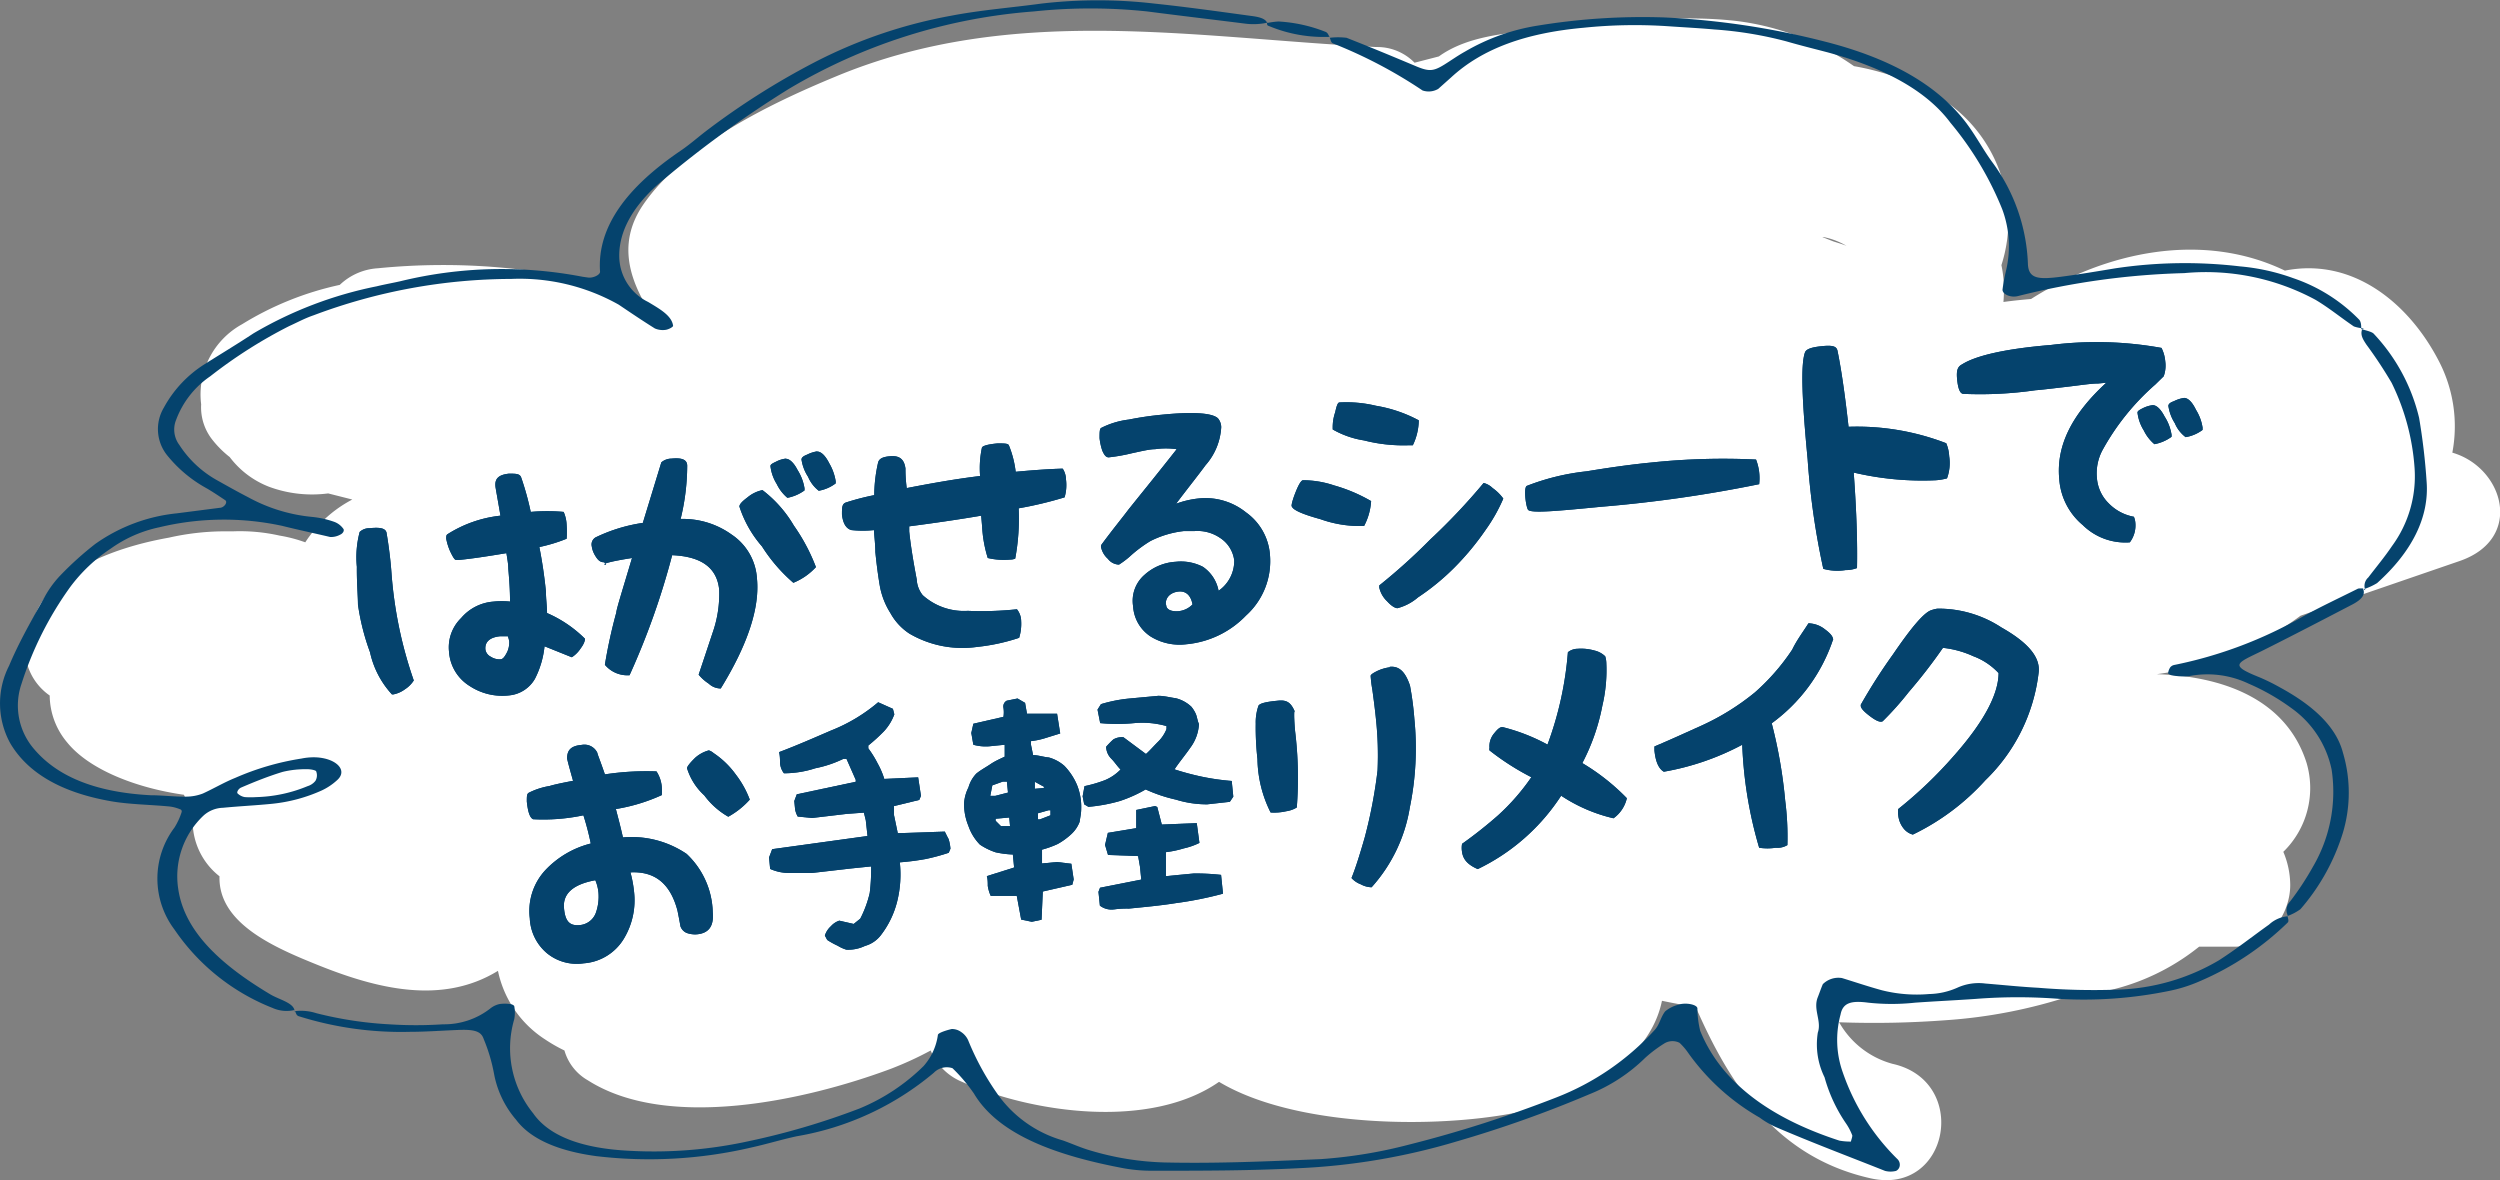
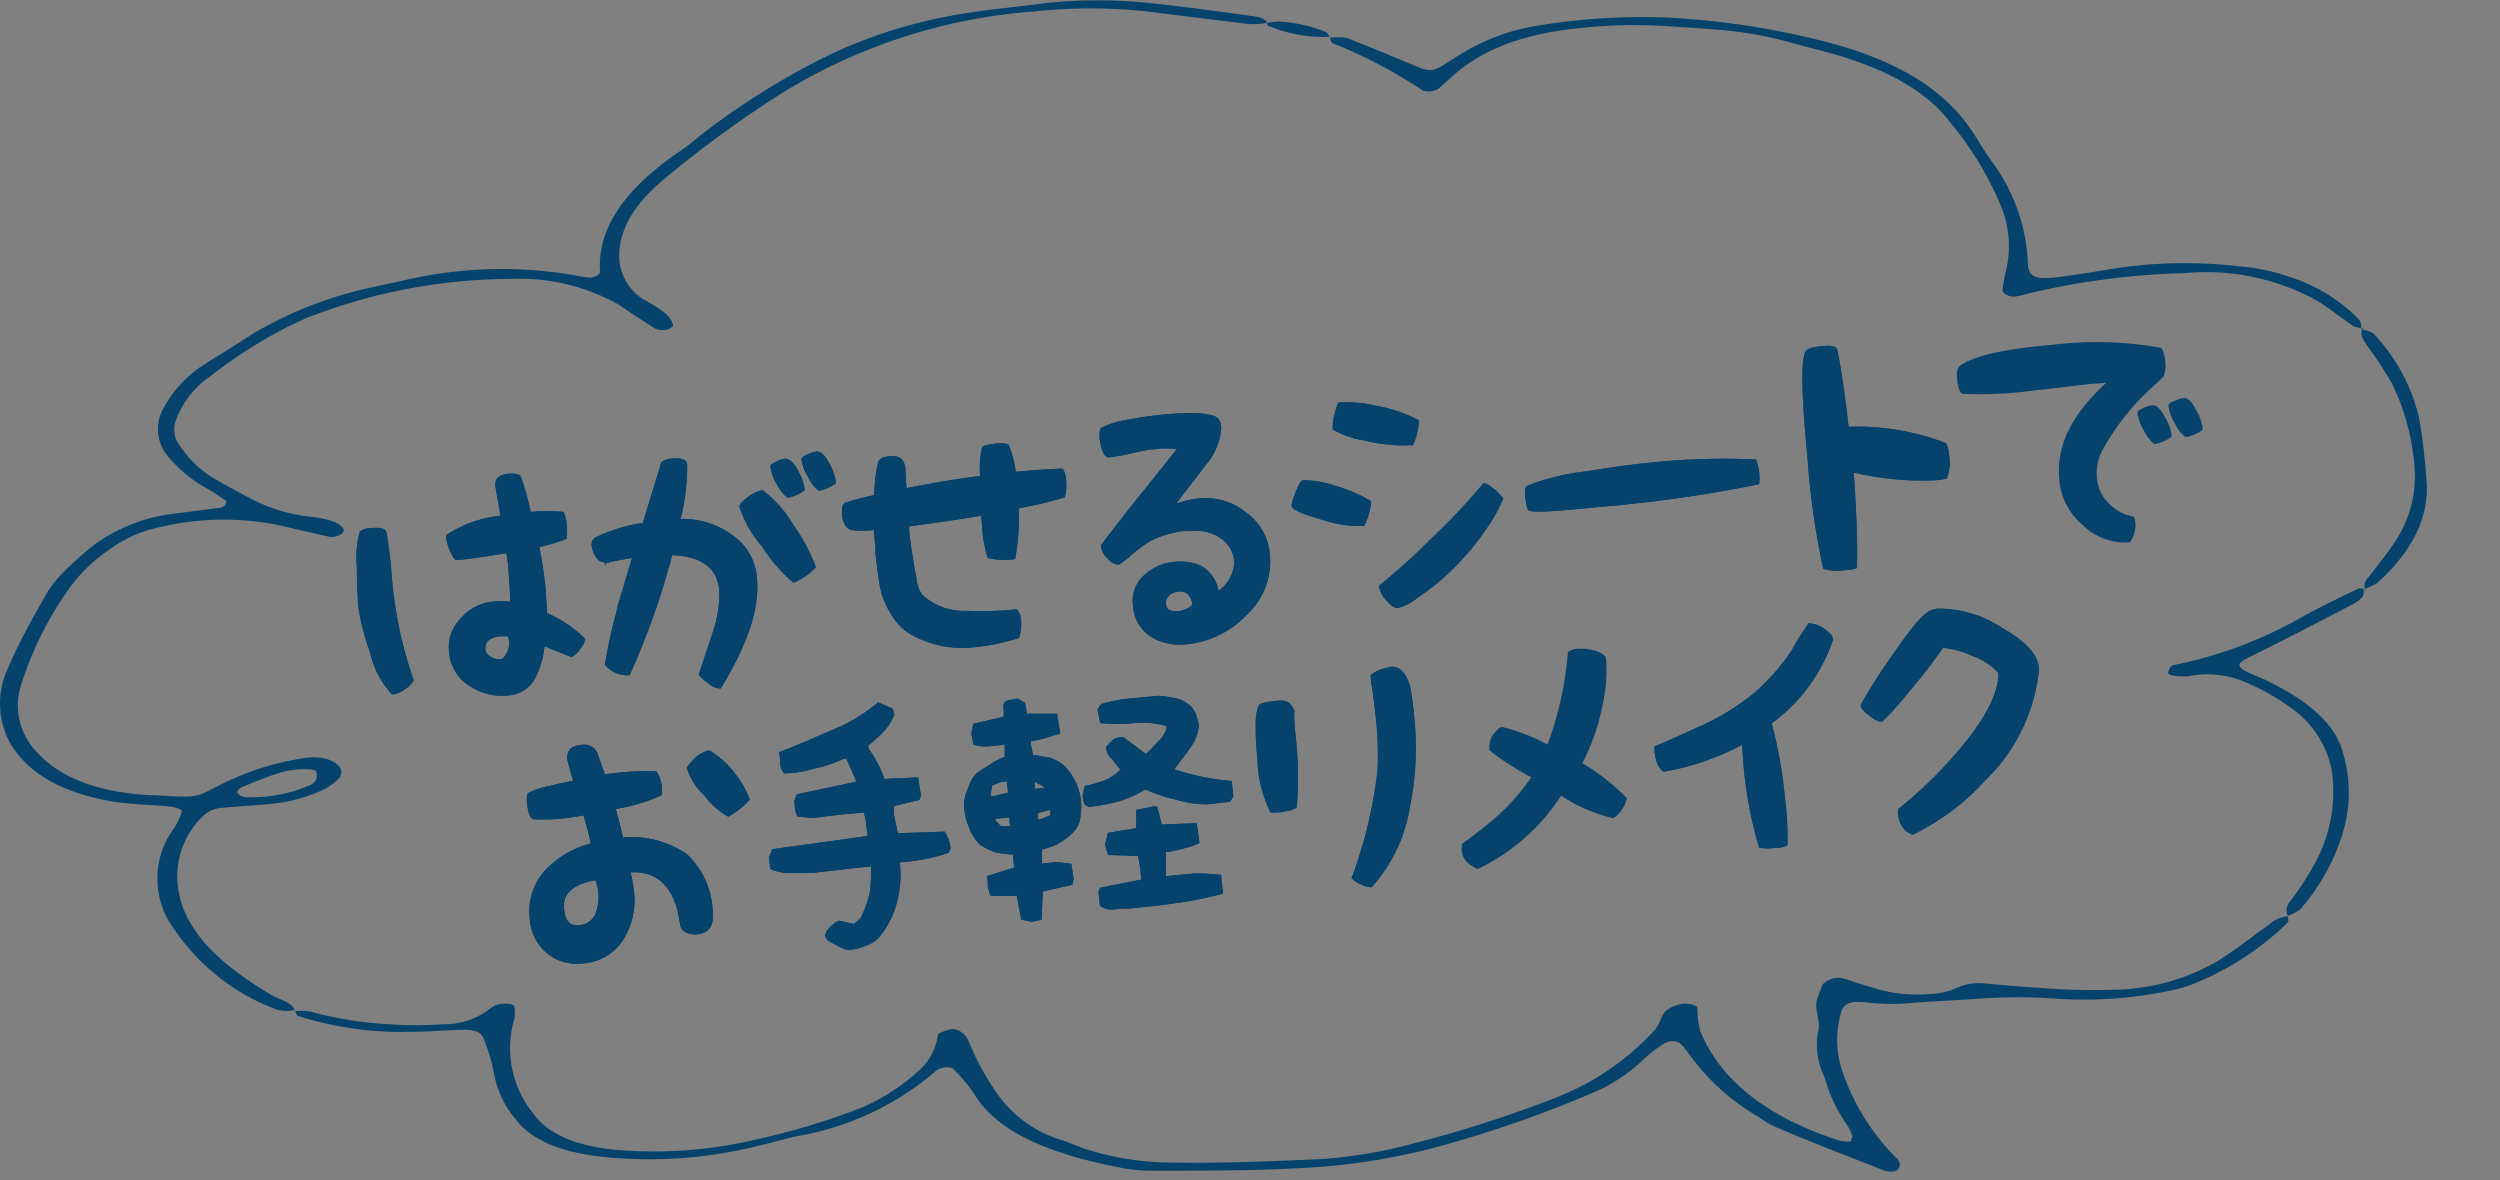
<svg xmlns="http://www.w3.org/2000/svg" viewBox="0 0 159.45 75.27">
  <rect x="0" y="0" width="159.45" height="75.27" fill="#808080" stroke="none" />
  <defs>
    <style>.cls-1{fill:#fff;}.cls-2{fill:#05436d;}</style>
  </defs>
  <title>アセット 27-1001</title>
  <g id="レイヤー_2" data-name="レイヤー 2">
    <g id="レイヤー_1-2" data-name="レイヤー 1">
-       <path class="cls-1" d="M156.41,28.87a9,9,0,0,0-.87-5.86c-1.89-3.65-5.45-6.61-9.81-5.75-5.24-2.52-11.39-1.23-16.19,1.81-.59.05-1.18.11-1.76.19a9.51,9.51,0,0,0,0-1.49,7.73,7.73,0,0,0-.13-.86,9.24,9.24,0,0,0-3.94-10.69,16.25,16.25,0,0,0-5.46-2,16.6,16.6,0,0,0-7.48-2.88c-4.25-.49-8.81.24-13,.61-2.43.21-4.47.55-6,1.65L90.22,4a3.33,3.33,0,0,0-2.45-1C76,2.41,64.52.2,53.28,4.89,49,6.66,43.57,9.31,41,13.09c-1.47,2.18-1,4.31.14,6.3a4.39,4.39,0,0,0-1.79-1A42.11,42.11,0,0,0,24.1,17.11a3.86,3.86,0,0,0-2.43,1.06,19.84,19.84,0,0,0-6.23,2.51,5.11,5.11,0,0,0-2.61,5.11,3.33,3.33,0,0,0,.74,2.29,6.42,6.42,0,0,0,1.08,1.07,5.73,5.73,0,0,0,2.52,1.9,7.91,7.91,0,0,0,3.76.42l1.54.39a8,8,0,0,0-3,2.73,9.05,9.05,0,0,0-1.64-.43,11.5,11.5,0,0,0-3-.27l-.74,0a16.21,16.21,0,0,0-3.31.4c-3.89.69-7.61,2.34-8.55,5a3.66,3.66,0,0,0,.94,5.07,4.7,4.7,0,0,0,1.12,3c1.43,1.76,4.47,2.91,7.44,3.33a4.44,4.44,0,0,0,.61,1A4.46,4.46,0,0,0,14,55.89c-.09,3,3.49,4.54,6.3,5.67,3.71,1.49,7.88,2.56,11.46.36a6.86,6.86,0,0,0,3,4.37A10,10,0,0,0,36,67a3.2,3.2,0,0,0,1.49,1.9c5.08,3.24,13.88,1.29,19.27-.71A21.54,21.54,0,0,0,59.36,67a3.67,3.67,0,0,0,2,2c4.5,2,12,3.06,16.39,0C83.28,72.32,94.35,72,99,70.36c3.39-1.17,6.38-3.46,7-6.53.71.15,1.44.28,2.16.41,2.19,5,5.17,9.59,11.18,10.92,5,1.09,6.3-6.22,1.36-7.31a5.59,5.59,0,0,1-3.4-2.65,61.36,61.36,0,0,0,6.79-.13,32.52,32.52,0,0,0,8-1.56,14.29,14.29,0,0,0,8.17-3.13h2.25c2.25,0,3.6-2.21,3.56-4a5.46,5.46,0,0,0-.44-2.05,5.68,5.68,0,0,0,1.49-5.65c-1.29-4.13-5.43-5.56-9.56-5.68a19.69,19.69,0,0,0,9.17-3.73l10.18-3.5C161,34.33,159.68,29.82,156.41,28.87Zm-39.5-13.48-.68-.27.08,0a4.7,4.7,0,0,1,1.46.56C117.47,15.56,117.18,15.48,116.91,15.39Z" />
      <path class="cls-2" d="M80.86,1.44a4.2,4.2,0,0,1-1.5.06C77.3,1.24,75.24,1,73.17.73a34.4,34.4,0,0,0-7.24,0A35.76,35.76,0,0,0,50.28,5.69a69.32,69.32,0,0,0-8,5.8c-1.85,1.54-2.86,3.25-2.78,5a3.27,3.27,0,0,0,1.84,2.77c.73.44,1.51.87,1.59,1.52,0,.08-.3.24-.49.26a1.27,1.27,0,0,1-.67-.09c-.8-.5-1.54-1-2.31-1.52a12.87,12.87,0,0,0-6.86-1.64A36,36,0,0,0,20,20.11c-.56.19-1.05.46-1.56.69A30.52,30.52,0,0,0,13.41,24a5.81,5.81,0,0,0-2.17,2.76,1.64,1.64,0,0,0,.2,1.62,6.82,6.82,0,0,0,2.35,2.22c.68.38,1.35.76,2.05,1.12a10.55,10.55,0,0,0,4.08,1.25,6,6,0,0,1,1.36.3,1.22,1.22,0,0,1,.62.46c.07.09,0,.28-.2.37a1.23,1.23,0,0,1-.64.15C20,34,19,33.79,18,33.54a17.61,17.61,0,0,0-7.84.09A8.23,8.23,0,0,0,7.05,35a10.33,10.33,0,0,0-2.58,2.45,21.93,21.93,0,0,0-3.1,6.17,4.25,4.25,0,0,0,.86,4.22c1.45,1.67,3.82,2.69,7.37,2.88.75,0,1.5.1,2.27.09a3,3,0,0,0,1.07-.2c.72-.33,1.35-.71,2.07-1a17,17,0,0,1,4.22-1.23A3.94,3.94,0,0,1,20,48.3c1.35,0,2.24.79,1.51,1.45a3.86,3.86,0,0,1-1,.67,10.17,10.17,0,0,1-3.2.85c-1,.1-2.06.15-3.08.25A1.93,1.93,0,0,0,13,52a5.32,5.32,0,0,0-1.63,4.71c.4,2.71,2.72,4.83,5.87,6.71.55.33,1.43.52,1.54,1l0,0a2.19,2.19,0,0,1-1.39-.13,13.59,13.59,0,0,1-6.26-5,5.4,5.4,0,0,1,0-6.51,4.4,4.4,0,0,0,.46-1c0-.06,0-.14-.12-.17a2.5,2.5,0,0,0-.64-.17c-1.23-.12-2.54-.13-3.71-.33C3.76,50.53,1.7,49.2.64,47.38a5.28,5.28,0,0,1-.06-4.92C1.19,41,2,39.58,2.81,38.14a6.56,6.56,0,0,1,1-1.4,20.66,20.66,0,0,1,2.27-2.05,10.9,10.9,0,0,1,5.2-1.95L14,32.39c.3,0,.55-.37.36-.49-.39-.26-.76-.51-1.17-.75A8.45,8.45,0,0,1,10.63,29,2.67,2.67,0,0,1,10.45,26,7.51,7.51,0,0,1,13,23.26c1.06-.67,2.14-1.32,3.17-2a25.25,25.25,0,0,1,7.86-3c.49-.12,1-.21,1.49-.32a27.25,27.25,0,0,1,11.63-.29l.35.05c.32.05.79-.17.77-.38-.19-2.84,1.7-5.37,5.13-7.7.59-.4,1.08-.84,1.63-1.26A47.94,47.94,0,0,1,51.9,4a31,31,0,0,1,8.78-3C62.55.64,64.5.49,66.41.23a31.25,31.25,0,0,1,7.23,0c2.09.22,4.14.51,6.19.79.47.06.94.17,1,.49ZM19.62,50.14a1,1,0,0,0,.5-.34.69.69,0,0,0,.05-.59c0-.09-.4-.16-.62-.15a6.16,6.16,0,0,0-1.52.17c-.92.28-1.79.63-2.65,1-.16.07-.28.26-.24.36a.86.86,0,0,0,.48.25,5.68,5.68,0,0,0,.72,0A9.12,9.12,0,0,0,19.62,50.14Z" />
      <path class="cls-2" d="M18.8,64.46c.08.12.08.29.24.35a21.77,21.77,0,0,0,7.11,1c1,0,2.06-.08,3.09-.12s1.45.09,1.61.58a10.81,10.81,0,0,1,.66,2.22,6.23,6.23,0,0,0,1.4,2.92c.92,1.24,2.69,2,5.13,2.33a28.64,28.64,0,0,0,9.87-.55c1-.22,1.93-.51,2.91-.72a18.35,18.35,0,0,0,8.74-4.05,1.15,1.15,0,0,1,1.19-.29,10.62,10.62,0,0,1,1.37,1.62c1.53,2.57,5.1,3.93,9.59,4.77a10.23,10.23,0,0,0,1.86.15c3.07,0,6.13,0,9.23-.16A41.62,41.62,0,0,0,92.91,72.8a75.42,75.42,0,0,0,8.44-3,10.81,10.81,0,0,0,3.6-2.35,8.7,8.7,0,0,1,1.17-.88,1,1,0,0,1,1-.06,4,4,0,0,1,.48.54,14.28,14.28,0,0,0,4.63,4.23,5.54,5.54,0,0,0,1,.59c2.32,1,4.66,1.88,7,2.81a1.41,1.41,0,0,0,.7,0,.43.43,0,0,0,.24-.38.5.5,0,0,0-.17-.39,14.26,14.26,0,0,1-3.46-5.49,6.18,6.18,0,0,1-.15-3.71c.14-.73.64-.91,1.76-.76a13.9,13.9,0,0,0,3,0c1.28-.09,2.57-.15,3.86-.24a34.26,34.26,0,0,1,5.36,0,27,27,0,0,0,6.88-.49,9.54,9.54,0,0,0,2.08-.65,18.36,18.36,0,0,0,5.58-3.73c.1-.11,0-.27,0-.4h0a2,2,0,0,0-1.19.53c-1.07.76-2.06,1.55-3.2,2.28A13.47,13.47,0,0,1,135,63.12,42.77,42.77,0,0,1,130,63c-1.14-.06-2.25-.18-3.37-.27a3.29,3.29,0,0,0-1.8.27,4.66,4.66,0,0,1-1.8.4,9.1,9.1,0,0,1-3-.24c-.88-.24-1.7-.52-2.55-.78a1.41,1.41,0,0,0-1.22.39c-.12.28-.21.55-.32.83-.32.78.26,1.52,0,2.26a4.75,4.75,0,0,0,.43,2.85,9.83,9.83,0,0,0,1.36,2.93,3.64,3.64,0,0,1,.41.78c0,.12-.06.26-.09.39a4.07,4.07,0,0,1-.73-.06c-4.84-1.57-7.66-4-8.88-7a6.29,6.29,0,0,1-.18-1.43c0-.25-.75-.4-1.21-.24a2.1,2.1,0,0,0-.85.43c-.3.39-.34.84-.69,1.21A16.63,16.63,0,0,1,99.25,70a78.41,78.41,0,0,1-9.37,3,30.4,30.4,0,0,1-5.66.93c-3.34.14-6.69.29-10,.21a18.07,18.07,0,0,1-4.6-.74c-.64-.18-1.21-.44-1.82-.66a7.7,7.7,0,0,1-4.15-2.92,17.13,17.13,0,0,1-1.9-3.47,1.24,1.24,0,0,0-.45-.53,1,1,0,0,0-.6-.19c-.34.08-.85.24-.88.37A3.76,3.76,0,0,1,58.9,68a12.71,12.71,0,0,1-4.08,2.7,46.69,46.69,0,0,1-7,2.07,28.33,28.33,0,0,1-7.62.63c-3-.14-5.16-.9-6.2-2.4a6.58,6.58,0,0,1-1.2-6,2.26,2.26,0,0,0,0-.82c0-.05-.14-.13-.25-.14a2.34,2.34,0,0,0-.7,0,1.42,1.42,0,0,0-.59.29,4.78,4.78,0,0,1-3,1,26.51,26.51,0,0,1-3.45,0,24,24,0,0,1-4.64-.71,3.22,3.22,0,0,0-1.43-.12Z" />
      <path class="cls-2" d="M150.6,21c0-.21,0-.44-.12-.6a10.64,10.64,0,0,0-4.22-2.66,13.28,13.28,0,0,0-3.39-.75,30,30,0,0,0-8,.13c-1.13.19-2.27.38-3.41.53-1.41.18-2.09.16-2.12-.83a11.62,11.62,0,0,0-2.32-6.54c-.66-.92-1.14-1.89-1.9-2.8-1.82-2.19-4.67-3.79-8.7-4.82a50.56,50.56,0,0,0-10.32-1.55,41.28,41.28,0,0,0-8,.52,13.26,13.26,0,0,0-4.66,1.66c-.47.26-.87.55-1.32.83-.73.45-1,.45-1.89.07-1.43-.6-2.87-1.2-4.35-1.78a4.57,4.57,0,0,0-1.07,0l0,0c.07.13.06.29.21.36a30,30,0,0,1,5.71,3,1.21,1.21,0,0,0,1-.1l.83-.74C94.57,3.08,97.35,2.1,101,1.77a31.87,31.87,0,0,1,5.34-.1c1,.07,2,.12,3,.21a24.28,24.28,0,0,1,4.6.76c.86.25,1.75.47,2.63.7,3.66,1,6.32,2.46,7.83,4.49a20.61,20.61,0,0,1,3.3,5.51,6.75,6.75,0,0,1,.25,3.9,10.79,10.79,0,0,0-.23,1.24c0,.29.53.53,1,.4a48.36,48.36,0,0,1,10.59-1.46,14.72,14.72,0,0,1,8.37,1.7c.89.53,1.62,1.14,2.45,1.7a2.15,2.15,0,0,0,.65.12Z" />
      <path class="cls-2" d="M145.91,58.42a3.38,3.38,0,0,0,.81-.43,13.44,13.44,0,0,0,2.57-4.45,8.91,8.91,0,0,0,.14-5.54c-.43-1.65-1.89-3-4-4.15a12.86,12.86,0,0,0-1.34-.66c-1.92-.77-1.45-.88.13-1.65,2-1,3.92-2,5.84-3,.48-.26.85-.57.65-1l.07,0a1.38,1.38,0,0,0-.38,0c-1.18.59-2.4,1.16-3.52,1.78a27.34,27.34,0,0,1-8.2,3.09.44.44,0,0,0-.26.15.88.88,0,0,0-.14.39s.13.11.23.12a4,4,0,0,0,1.08.06,6.1,6.1,0,0,1,3.82.47,13.94,13.94,0,0,1,2.73,1.56,6.39,6.39,0,0,1,2.57,3.92,9.46,9.46,0,0,1-1.19,6.2,18.41,18.41,0,0,1-1.46,2.22.77.77,0,0,0-.18.81Z" />
      <path class="cls-2" d="M150.75,37.58a3.86,3.86,0,0,0,.86-.39c2.23-2,3.33-4.21,3.16-6.46a39.82,39.82,0,0,0-.48-4.08,11.79,11.79,0,0,0-2.88-5.35c-.12-.15-.53-.22-.81-.32l.07,0c-.16.37.05.68.26,1a27.72,27.72,0,0,1,1.61,2.44A14.59,14.59,0,0,1,154,29.83a7.52,7.52,0,0,1-1.44,5c-.45.67-1,1.33-1.51,2a.72.72,0,0,0-.19.81Z" />
      <path class="cls-2" d="M84.81,2.36c-.09-.11-.11-.27-.27-.33a9.59,9.59,0,0,0-3-.66,5.09,5.09,0,0,0-.73.1l0,0c0,.06,0,.16.1.18a9.07,9.07,0,0,0,3.9.7Z" />
      <path class="cls-2" d="M22.83,38.55c0-.54-.08-1.36-.07-2.4a6.24,6.24,0,0,1,.18-2.22.88.88,0,0,1,.63-.24c.67-.07,1,0,1.08.27.17,1,.27,1.89.32,2.6a26.76,26.76,0,0,0,1.42,6.84,1.86,1.86,0,0,1-.56.56,1.83,1.83,0,0,1-.75.33H25a5.79,5.79,0,0,1-1.4-2.69A14.78,14.78,0,0,1,22.83,38.55Zm14.48,2.19c0,.12-.06.33-.28.62a1.88,1.88,0,0,1-.56.56l-1.74-.7a5.84,5.84,0,0,1-.61,2.07,2.12,2.12,0,0,1-1.63,1.06,3.78,3.78,0,0,1-2.54-.6,2.78,2.78,0,0,1-1.31-2.17,2.61,2.61,0,0,1,.77-2.16,3,3,0,0,1,2.07-1.05,4.81,4.81,0,0,1,1.05,0c0-.74-.05-1.39-.11-2.09,0-.31-.06-.61-.12-1-1.26.21-2.26.36-3,.43l-.22,0c-.09,0-.22-.23-.38-.57a3.64,3.64,0,0,1-.24-.78c0-.14,0-.22.07-.28a7.87,7.87,0,0,1,3.39-1.19c-.2-1.18-.32-1.8-.32-1.87-.05-.5.21-.74.86-.81.45,0,.69,0,.78.24a18.26,18.26,0,0,1,.61,2.2,11.45,11.45,0,0,1,2.1,0,2.27,2.27,0,0,1,.19.83,6.57,6.57,0,0,1,0,.88,10.18,10.18,0,0,1-1.74.53c.18.91.32,1.85.42,2.84,0,.48.07.93.07,1.37A7.87,7.87,0,0,1,37.31,40.74Zm-5.39,1.31c.16,0,.29-.19.44-.49a1.49,1.49,0,0,0,.12-.64,1.57,1.57,0,0,0-.09-.34h-.48c-.65.06-1,.35-.95.85a.62.62,0,0,0,.35.46A1,1,0,0,0,31.92,42.05Z" />
      <path class="cls-2" d="M43.41,33.1a5.31,5.31,0,0,1,3.26,1,3.64,3.64,0,0,1,1.61,2.81c.18,1.86-.59,4.2-2.31,7l0,0a1.12,1.12,0,0,1-.77-.31,2.79,2.79,0,0,1-.64-.57c.3-.89.59-1.77.89-2.67a7.49,7.49,0,0,0,.42-2.75c-.14-1.38-1.11-2.12-3-2.2a47.74,47.74,0,0,1-2.72,7.66h-.09a1.87,1.87,0,0,1-1.48-.67,31.88,31.88,0,0,1,.73-3.34c0-.19.36-1.32,1-3.47-1.29.2-2.07.4-1.65.43-.1-.15-.12-.15-.14-.16-.22,0-.37-.11-.54-.39a1.58,1.58,0,0,1-.24-.64.52.52,0,0,1,.32-.59A10.34,10.34,0,0,1,41,33.35l1.18-3.86a1,1,0,0,1,.65-.24c.69-.07,1,.08,1,.46A14.38,14.38,0,0,1,43.41,33.1Zm5.22-1.84s0,0,0,0a7.78,7.78,0,0,1,2,2.26,12,12,0,0,1,1.41,2.65,4,4,0,0,1-1.44,1,10.43,10.43,0,0,1-2-2.32,7.26,7.26,0,0,1-1.44-2.54c0-.13.13-.3.52-.59A2.16,2.16,0,0,1,48.63,31.26Zm1.49-2c.21,0,.49.21.75.72a3.11,3.11,0,0,1,.44,1.15,1.24,1.24,0,0,1,0,.15,2.7,2.7,0,0,1-1.09.47,2.66,2.66,0,0,1-.68-.88,2.74,2.74,0,0,1-.4-1.14c0-.09.07-.15.35-.28A1.79,1.79,0,0,1,50.12,29.25Zm2-.46c.22,0,.49.2.77.75a3.3,3.3,0,0,1,.41,1.14c0,.09,0,.14,0,.14a2.5,2.5,0,0,1-1.08.47,2.21,2.21,0,0,1-.68-.89,2.73,2.73,0,0,1-.42-1.1c0-.11.09-.21.35-.31A2.12,2.12,0,0,1,52.11,28.79Z" />
      <path class="cls-2" d="M63,35.59a8.1,8.1,0,0,1-.36-2l-.06-.7c-1.59.27-3.07.48-4.59.68l0,.32c.07.7.22,1.72.48,3.07a1.73,1.73,0,0,0,.38,1,3.92,3.92,0,0,0,2.87,1,21.33,21.33,0,0,0,3.14-.1,1.22,1.22,0,0,1,.27.75A3,3,0,0,1,65,40.68a12.54,12.54,0,0,1-2.68.58A6.69,6.69,0,0,1,58,40.41a3.68,3.68,0,0,1-1.21-1.31,4.84,4.84,0,0,1-.68-1.76c-.12-.71-.21-1.43-.28-2.13,0-.46-.06-.91-.09-1.4a6.91,6.91,0,0,1-1.43,0c-.35-.09-.55-.44-.61-1,0-.43,0-.67.25-.76a15.87,15.87,0,0,1,1.81-.47,9.57,9.57,0,0,1,.25-2.1c.08-.24.31-.34.74-.38.61-.06.92.18,1,.78,0,.23,0,.61.08,1.25,1.6-.31,3.11-.58,4.68-.77a6.28,6.28,0,0,1,.12-1.82c.06-.1.34-.2,1-.26.43,0,.67,0,.72.13a6.49,6.49,0,0,1,.43,1.68c1.18-.11,2.19-.18,3-.2a1.31,1.31,0,0,1,.21.7,2.77,2.77,0,0,1-.09,1.13,24.27,24.27,0,0,1-2.93.7,13.93,13.93,0,0,1-.22,3.21.85.85,0,0,1-.32.06A4.46,4.46,0,0,1,63,35.59Z" />
      <path class="cls-2" d="M76.38,31.8a4.13,4.13,0,0,1,3.09.88A3.66,3.66,0,0,1,81,35.41a4.67,4.67,0,0,1-1.53,3.85,6.05,6.05,0,0,1-3.8,1.83,3.51,3.51,0,0,1-2.26-.48,2.47,2.47,0,0,1-1.14-1.94,2.19,2.19,0,0,1,.72-2,3.26,3.26,0,0,1,2-.84,3.06,3.06,0,0,1,1.73.32,2.37,2.37,0,0,1,1,1.53,2.32,2.32,0,0,0,1-1.93,2,2,0,0,0-.9-1.44,2.55,2.55,0,0,0-1.62-.44c-.45,0-.66,0-.68,0a6.23,6.23,0,0,0-2.15.64,8.4,8.4,0,0,0-1.33,1,5.36,5.36,0,0,1-.67.5.92.92,0,0,1-.71-.37,1.37,1.37,0,0,1-.44-.77.25.25,0,0,1,.06-.17c.74-1,1.32-1.7,1.7-2.21.8-1,1.82-2.25,3.07-3.84a4.82,4.82,0,0,0-1.38,0c-.35,0-.84.12-1.49.26a11.26,11.26,0,0,1-1.47.26c-.15,0-.27-.11-.41-.44a3.85,3.85,0,0,1-.17-.78c0-.36,0-.57.09-.65A5.28,5.28,0,0,1,72,26.76a20.33,20.33,0,0,1,2.11-.31c2-.2,3.21-.11,3.57.23a.9.9,0,0,1,.21.56,4,4,0,0,1-1,2.43c-.56.76-1.16,1.5-1.88,2.46A5.83,5.83,0,0,1,76.38,31.8Zm-2,6.78c0,.29.31.44.8.4a1.44,1.44,0,0,0,.88-.43c-.11-.59-.43-.87-.9-.82S74.31,38.08,74.36,38.58Z" />
      <path class="cls-2" d="M83.09,30.63a6.23,6.23,0,0,1,2,.33,10.2,10.2,0,0,1,2.36,1A3.92,3.92,0,0,1,87,33.55l-.18,0a7.46,7.46,0,0,1-2.61-.44c-1.17-.32-1.74-.59-1.81-.8-.06,0,0-.33.23-.91S83,30.66,83.09,30.63Zm7-2.23-.27,0A10.11,10.11,0,0,1,87,28.09a5.8,5.8,0,0,1-2-.7s0-.05,0-.1a2.91,2.91,0,0,1,.16-1c.09-.42.16-.59.25-.62a8.06,8.06,0,0,1,2.35.21,8.82,8.82,0,0,1,2.73.93A3.8,3.8,0,0,1,90.11,28.4Zm4.52,2.4a1.26,1.26,0,0,1,.59.33,2.89,2.89,0,0,1,.68.67,10.63,10.63,0,0,1-1.13,2,17.23,17.23,0,0,1-2,2.41,14.9,14.9,0,0,1-2.31,1.89,3.27,3.27,0,0,1-1.31.69c-.13,0-.36-.11-.66-.44a1.71,1.71,0,0,1-.5-.88c0-.09,0-.09,0-.13a37.6,37.6,0,0,0,3.26-2.94A39.17,39.17,0,0,0,94.63,30.8Z" />
      <path class="cls-2" d="M112,29.31a3.28,3.28,0,0,1,.2,1.57,85.54,85.54,0,0,1-10.06,1.44c-2.8.27-4.55.44-4.69.18s-.28-1.4-.07-1.51a14.78,14.78,0,0,1,3.82-.93c1.51-.25,2.87-.44,4.12-.56A43.83,43.83,0,0,1,112,29.31Z" />
      <path class="cls-2" d="M124.13,28.27a2.45,2.45,0,0,1,.19.83,2.84,2.84,0,0,1-.14,1.41,3.71,3.71,0,0,1-.71.12,19.12,19.12,0,0,1-5.24-.49c.19,2.57.24,4.55.21,6.09a2,2,0,0,1-.73.13,3.32,3.32,0,0,1-1.42-.08,48.28,48.28,0,0,1-1-7c-.36-3.76-.45-6-.17-6.8.08-.21.39-.33,1.07-.4s.93,0,1,.27c.18.85.44,2.42.71,4.87A15.82,15.82,0,0,1,124.13,28.27Z" />
      <path class="cls-2" d="M137.86,22.19a2.35,2.35,0,0,1,.24.85A2,2,0,0,1,138,24l-.53.52a15.38,15.38,0,0,0-3.39,4.22,3.14,3.14,0,0,0-.34,1.73,2.53,2.53,0,0,0,.75,1.63,3,3,0,0,0,1.61.86,1.26,1.26,0,0,1,.09.35,1.8,1.8,0,0,1-.35,1.28,3.87,3.87,0,0,1-3-1.1,4.2,4.2,0,0,1-1.5-2.92c-.2-2.07.73-4.08,3-6.16l-.52.05c-.46,0-1.14.11-2,.21s-1.59.19-2,.22a24.6,24.6,0,0,1-4.59.23c-.21,0-.34-.31-.4-.88s0-.84.31-1c.88-.56,2.78-1,5.69-1.24A23.23,23.23,0,0,1,137.86,22.19Zm-.56,3.65c.22,0,.49.21.76.73a3,3,0,0,1,.44,1.15,1.13,1.13,0,0,1,0,.14,2.7,2.7,0,0,1-1.09.47,2.66,2.66,0,0,1-.68-.88,2.71,2.71,0,0,1-.4-1.13c0-.09.07-.15.35-.29A2,2,0,0,1,137.3,25.84Zm2-.46c.22,0,.49.2.76.76a3,3,0,0,1,.42,1.13l0,.15a2.47,2.47,0,0,1-1.08.46,2.15,2.15,0,0,1-.69-.89,2.79,2.79,0,0,1-.41-1.1c0-.11.09-.21.35-.3A2.1,2.1,0,0,1,139.3,25.38Z" />
      <path class="cls-2" d="M39.73,53.41a6.26,6.26,0,0,1,4.06,1.05,5.28,5.28,0,0,1,1.67,3.73c.08.88-.26,1.33-1,1.4a1.58,1.58,0,0,1-.67-.09.72.72,0,0,1-.39-.42c-.08-.46-.15-.8-.19-1-.45-1.71-1.43-2.52-3-2.44a7.82,7.82,0,0,1,.23,1.23,4.74,4.74,0,0,1-.65,3,3.26,3.26,0,0,1-2.56,1.57,3,3,0,0,1-2.34-.64,3.08,3.08,0,0,1-1.1-2.23,3.83,3.83,0,0,1,1-3.08,6,6,0,0,1,2.89-1.69A17.42,17.42,0,0,0,37.21,52a12.3,12.3,0,0,1-3.21.25c-.21-.1-.33-.47-.4-1.13,0-.33,0-.49.13-.56a4.62,4.62,0,0,1,1.33-.43c.25-.08.71-.18,1.49-.33-.25-.88-.36-1.3-.38-1.43,0-.52.24-.8.93-.86a.91.91,0,0,1,1,.51c0,.07.18.49.48,1.37a17.62,17.62,0,0,1,3.29-.19,2.12,2.12,0,0,1,.34,1,4.54,4.54,0,0,1,0,.51,11.42,11.42,0,0,1-2.93.89C39.46,52.29,39.6,52.82,39.73,53.41ZM37,59a1.2,1.2,0,0,0,1-.77,3.11,3.11,0,0,0,.17-1.3,2.7,2.7,0,0,0-.2-.79c-1.41.26-2.07.85-2,1.75S36.35,59.07,37,59Zm8.21-11.14a.82.82,0,0,1,.3.17,5.52,5.52,0,0,1,1.42,1.37A6.17,6.17,0,0,1,47.82,51a5.21,5.21,0,0,1-1.37,1.09,4.94,4.94,0,0,1-1.53-1.36A3.9,3.9,0,0,1,43.82,49c0-.1.16-.32.53-.68A2.18,2.18,0,0,1,45.17,47.87Z" />
      <path class="cls-2" d="M53.43,60.32a5,5,0,0,1-.67-.37l-.15-.28a1.37,1.37,0,0,1,.39-.6,1.23,1.23,0,0,1,.53-.35l.92.21.42-.34a7,7,0,0,0,.6-1.63,12.19,12.19,0,0,0,.09-1.7l-1.27.13-2.52.29c-.45,0-1,0-1.41,0a3,3,0,0,1-1.24-.26l-.07-.73.2-.53,6.08-.84-.11-1-.12-.49L54,51.91l-2.2.26-.92-.09a1.44,1.44,0,0,1-.17-.47l-.05-.52.16-.43,3.76-.8v-.12l-.59-1.34-.2,0A7.42,7.42,0,0,1,52,49a6.48,6.48,0,0,1-2,.32,1.21,1.21,0,0,1-.25-.67c0-.18,0-.43-.06-.68,1.09-.41,2.21-.9,3.32-1.38a10.69,10.69,0,0,0,3-1.8l.94.42.09.35a3.21,3.21,0,0,1-.66,1.08,11.15,11.15,0,0,1-1,.91l0,.18a6.45,6.45,0,0,1,.59.95,5.14,5.14,0,0,1,.43,1l2.16-.1.18,1.18-.11.26-1.61.39,0,.58.24,1.15,3-.1c.09.18.15.31.24.47a2.82,2.82,0,0,1,.12.62l-.11.26a13,13,0,0,1-1.48.4,16,16,0,0,1-1.64.21,7.1,7.1,0,0,1-.16,2.46,5.85,5.85,0,0,1-1.06,2.2,1.92,1.92,0,0,1-1,.67,2.47,2.47,0,0,1-1.19.24A2.42,2.42,0,0,1,53.43,60.32Z" />
      <path class="cls-2" d="M65.13,58.65l-.28-1.51-1.66,0a2.4,2.4,0,0,1-.19-.64c0-.18,0-.44-.06-.62l1.74-.55-.08-.83a6.11,6.11,0,0,1-1.1-.14,4.07,4.07,0,0,1-1-.49,3.17,3.17,0,0,1-.74-1.21,3.59,3.59,0,0,1-.27-1.44,2.6,2.6,0,0,1,.28-1,2.1,2.1,0,0,1,.5-.88c.28-.23.59-.39.9-.6s.6-.33.91-.48l0-.76-1,.1a2.93,2.93,0,0,1-1-.1l-.13-.75.13-.59L64,45.72a1.88,1.88,0,0,0,0-.58.42.42,0,0,1,.21-.45l.69-.14.48.28.12.69h1.92l.2,1.26-.87.27a4.92,4.92,0,0,1-1,.22l0,.2.14.69c.31,0,.7.13,1,.15a2.51,2.51,0,0,1,1,.54,4,4,0,0,1,.8,1.21,3.74,3.74,0,0,1,.27,1.51c0,.33-.07.59-.1.84a2.05,2.05,0,0,1-.5.76,4.4,4.4,0,0,1-.9.66,6.16,6.16,0,0,1-1,.36v.88l.95-.09.92.11.15,1-.09.34-1.88.43-.08,1.8-.62.13Zm-.91-8.8-.26,0-.67.24-.13.67.32,0,.81-.21Zm.15,2.29-.87.08v.13l.34.34.58,0ZM66,49.86l0,.45.55-.05.07-.06Zm1,1.82-.13,0-.67.19,0,.39h.13L67,52ZM75,51a9.53,9.53,0,0,1-1.93-.65,8.62,8.62,0,0,1-1.65.74,10.53,10.53,0,0,1-2,.37l-.27-.16-.1-.51.12-.65a8.41,8.41,0,0,0,1.3-.38,3,3,0,0,0,1-.68c-.23-.23-.37-.47-.6-.7a1.11,1.11,0,0,1-.32-.75,5.17,5.17,0,0,1,.46-.47,1.1,1.1,0,0,1,.64-.14l1.44,1.07c.23-.2.46-.47.76-.77a2.36,2.36,0,0,0,.55-.82l0-.19a5.67,5.67,0,0,0-2.06-.19,11.28,11.28,0,0,1-2.17,0L70,45.26l.22-.35a9.27,9.27,0,0,1,1.83-.36l1.83-.17c.38,0,.77.11,1.1.15a2.24,2.24,0,0,1,1,.54,2,2,0,0,1,.3.49c.07.18.1.43.19.62a2.78,2.78,0,0,1-.56,1.52c-.33.48-.69.9-1,1.37a17,17,0,0,0,1.76.47,15.35,15.35,0,0,0,1.89.27l.1,1-.22.33L77,51.3A6.64,6.64,0,0,1,75,51Zm-3.94,7a1.21,1.21,0,0,1-.91-.24l-.09-.88.1-.26,2.63-.52-.08-.81-.12-.69-1.92-.07-.19-.64.18-.77,1.81-.3,0-1.16,1.2-.25.14.06.29,1.12,2.23-.09.17,1.26a4.34,4.34,0,0,1-1,.35,6.42,6.42,0,0,1-1.14.24l0,1.53,1.78-.17a14.49,14.49,0,0,1,1.74.09l.11,1.07L78,57a23.34,23.34,0,0,1-3,.6c-1,.16-2,.25-3,.35A6.09,6.09,0,0,0,71.07,58Z" />
      <path class="cls-2" d="M80.27,45c.11-.15.5-.24,1.23-.31.56-.06.84.1,1.1.74-.06-.3-.09.19,0,1.19a24.51,24.51,0,0,1,.11,4.88,1.77,1.77,0,0,1-.67.24,3.43,3.43,0,0,1-1,.08,7.85,7.85,0,0,1-.84-3.41,18.07,18.07,0,0,1-.11-2.25A3.22,3.22,0,0,1,80.27,45Zm8.37-2.47c.62-.06,1,.34,1.29,1.2a19.72,19.72,0,0,1,.28,2.14,18.72,18.72,0,0,1-.29,5.62,10,10,0,0,1-2.44,5.1,1.5,1.5,0,0,1-.69-.19A1.48,1.48,0,0,1,86.2,56c.25-.61.53-1.5.84-2.58a30.62,30.62,0,0,0,.82-4.28,21.77,21.77,0,0,0-.1-3.26c-.05-.52-.13-1.15-.23-1.88a7.86,7.86,0,0,1-.11-.89c0-.08.15-.18.41-.31A2.67,2.67,0,0,1,88.64,42.56Z" />
      <path class="cls-2" d="M100.92,48.67a13.76,13.76,0,0,1,2.84,2.24,2.16,2.16,0,0,1-.85,1.28,10.22,10.22,0,0,1-3.34-1.44,13.11,13.11,0,0,1-5.32,4.68c-.62-.27-.93-.6-1-1.09a1.51,1.51,0,0,1,0-.52A27.91,27.91,0,0,0,95.55,52a13.9,13.9,0,0,0,2.12-2.43A16.27,16.27,0,0,1,95,47.86a.32.32,0,0,1,0-.16,1.27,1.27,0,0,1,.3-.93c.25-.31.41-.44.6-.38a12.14,12.14,0,0,1,2.8,1.1A21.8,21.8,0,0,0,100,41.6a1,1,0,0,1,.6-.22,3.12,3.12,0,0,1,1.09.11,1.45,1.45,0,0,1,.69.37,1.52,1.52,0,0,1,.07.39A9.83,9.83,0,0,1,102.2,45,13.24,13.24,0,0,1,100.92,48.67Z" />
      <path class="cls-2" d="M115.34,39.76a.13.13,0,0,1,.09,0,1.74,1.74,0,0,1,.9.33c.35.26.56.45.59.7a.89.89,0,0,0-.06.15A10.86,10.86,0,0,1,113,46.13a30.73,30.73,0,0,1,.86,4.93A18.07,18.07,0,0,1,114,53.9a1.23,1.23,0,0,1-.74.17,3.59,3.59,0,0,1-1.06,0,26.67,26.67,0,0,1-1.08-6.57,16.68,16.68,0,0,1-5,1.72c-.33-.19-.53-.64-.6-1.36,0-.09,0-.21,0-.25,1-.42,2-.88,3-1.33a15.56,15.56,0,0,0,3.41-2.12,13.84,13.84,0,0,0,2.38-2.73C114.59,40.84,115,40.3,115.34,39.76Z" />
      <path class="cls-2" d="M120.74,41.73c1.2-1.76,2-2.69,2.46-2.82a2.22,2.22,0,0,1,.37-.09,7.31,7.31,0,0,1,4.08,1.2c1.66.94,2.47,1.86,2.38,2.83a11.39,11.39,0,0,1-3.4,6.91A15,15,0,0,1,122,53.23a1.13,1.13,0,0,1-.58-.38,1.6,1.6,0,0,1-.35-.86,1.23,1.23,0,0,1,0-.39,27.31,27.31,0,0,0,3.58-3.43c1.86-2.11,2.81-3.87,2.82-5.24a4.21,4.21,0,0,0-1.62-1.08,6.21,6.21,0,0,0-1.93-.53,33.93,33.93,0,0,1-2.19,2.83A19.51,19.51,0,0,1,120.08,46c-.14.08-.38,0-.77-.29s-.61-.51-.63-.68c0,0,0,0,0-.08A35.77,35.77,0,0,1,120.74,41.73Z" />
      <path class="cls-2" d="M22.83,38.55c0-.54-.08-1.36-.07-2.4a6.24,6.24,0,0,1,.18-2.22.88.88,0,0,1,.63-.24c.67-.07,1,0,1.08.27.17,1,.27,1.89.32,2.6a26.76,26.76,0,0,0,1.42,6.84,1.86,1.86,0,0,1-.56.56,1.83,1.83,0,0,1-.75.33H25a5.79,5.79,0,0,1-1.4-2.69A14.78,14.78,0,0,1,22.83,38.55Zm14.48,2.19c0,.12-.06.33-.28.62a1.88,1.88,0,0,1-.56.56l-1.74-.7a5.84,5.84,0,0,1-.61,2.07,2.12,2.12,0,0,1-1.63,1.06,3.78,3.78,0,0,1-2.54-.6,2.78,2.78,0,0,1-1.31-2.17,2.61,2.61,0,0,1,.77-2.16,3,3,0,0,1,2.07-1.05,4.81,4.81,0,0,1,1.05,0c0-.74-.05-1.39-.11-2.09,0-.31-.06-.61-.12-1-1.26.21-2.26.36-3,.43l-.22,0c-.09,0-.22-.23-.38-.57a3.64,3.64,0,0,1-.24-.78c0-.14,0-.22.07-.28a7.87,7.87,0,0,1,3.39-1.19c-.2-1.18-.32-1.8-.32-1.87-.05-.5.21-.74.86-.81.45,0,.69,0,.78.24a18.26,18.26,0,0,1,.61,2.2,11.45,11.45,0,0,1,2.1,0,2.27,2.27,0,0,1,.19.83,6.57,6.57,0,0,1,0,.88,10.18,10.18,0,0,1-1.74.53c.18.91.32,1.85.42,2.84,0,.48.07.93.07,1.37A7.87,7.87,0,0,1,37.31,40.74Zm-5.39,1.31c.16,0,.29-.19.44-.49a1.49,1.49,0,0,0,.12-.64,1.57,1.57,0,0,0-.09-.34h-.48c-.65.06-1,.35-.95.85a.62.62,0,0,0,.35.46A1,1,0,0,0,31.92,42.05Z" />
      <path class="cls-2" d="M43.41,33.1a5.31,5.31,0,0,1,3.26,1,3.64,3.64,0,0,1,1.61,2.81c.18,1.86-.59,4.2-2.31,7l0,0a1.12,1.12,0,0,1-.77-.31,2.79,2.79,0,0,1-.64-.57c.3-.89.59-1.77.89-2.67a7.49,7.49,0,0,0,.42-2.75c-.14-1.38-1.11-2.12-3-2.2a47.74,47.74,0,0,1-2.72,7.66h-.09a1.87,1.87,0,0,1-1.48-.67,31.88,31.88,0,0,1,.73-3.34c0-.19.36-1.32,1-3.47-1.29.2-2.07.4-1.65.43-.1-.15-.12-.15-.14-.16-.22,0-.37-.11-.54-.39a1.58,1.58,0,0,1-.24-.64.52.52,0,0,1,.32-.59A10.34,10.34,0,0,1,41,33.35l1.18-3.86a1,1,0,0,1,.65-.24c.69-.07,1,.08,1,.46A14.38,14.38,0,0,1,43.41,33.1Zm5.22-1.84s0,0,0,0a7.78,7.78,0,0,1,2,2.26,12,12,0,0,1,1.41,2.65,4,4,0,0,1-1.44,1,10.43,10.43,0,0,1-2-2.32,7.26,7.26,0,0,1-1.44-2.54c0-.13.13-.3.52-.59A2.16,2.16,0,0,1,48.63,31.26Zm1.49-2c.21,0,.49.21.75.72a3.11,3.11,0,0,1,.44,1.15,1.24,1.24,0,0,1,0,.15,2.7,2.7,0,0,1-1.09.47,2.66,2.66,0,0,1-.68-.88,2.74,2.74,0,0,1-.4-1.14c0-.09.07-.15.35-.28A1.79,1.79,0,0,1,50.12,29.25Zm2-.46c.22,0,.49.2.77.75a3.3,3.3,0,0,1,.41,1.14c0,.09,0,.14,0,.14a2.5,2.5,0,0,1-1.08.47,2.21,2.21,0,0,1-.68-.89,2.73,2.73,0,0,1-.42-1.1c0-.11.09-.21.35-.31A2.12,2.12,0,0,1,52.11,28.79Z" />
      <path class="cls-2" d="M63,35.59a8.1,8.1,0,0,1-.36-2l-.06-.7c-1.59.27-3.07.48-4.59.68l0,.32c.07.7.22,1.72.48,3.07a1.73,1.73,0,0,0,.38,1,3.92,3.92,0,0,0,2.87,1,21.33,21.33,0,0,0,3.14-.1,1.22,1.22,0,0,1,.27.75A3,3,0,0,1,65,40.68a12.54,12.54,0,0,1-2.68.58A6.69,6.69,0,0,1,58,40.41a3.68,3.68,0,0,1-1.21-1.31,4.84,4.84,0,0,1-.68-1.76c-.12-.71-.21-1.43-.28-2.13,0-.46-.06-.91-.09-1.4a6.91,6.91,0,0,1-1.43,0c-.35-.09-.55-.44-.61-1,0-.43,0-.67.25-.76a15.87,15.87,0,0,1,1.81-.47,9.57,9.57,0,0,1,.25-2.1c.08-.24.31-.34.74-.38.61-.06.92.18,1,.78,0,.23,0,.61.08,1.25,1.6-.31,3.11-.58,4.68-.77a6.28,6.28,0,0,1,.12-1.82c.06-.1.34-.2,1-.26.43,0,.67,0,.72.13a6.49,6.49,0,0,1,.43,1.68c1.18-.11,2.19-.18,3-.2a1.31,1.31,0,0,1,.21.7,2.77,2.77,0,0,1-.09,1.13,24.27,24.27,0,0,1-2.93.7,13.93,13.93,0,0,1-.22,3.21.85.85,0,0,1-.32.06A4.46,4.46,0,0,1,63,35.59Z" />
      <path class="cls-2" d="M76.38,31.8a4.13,4.13,0,0,1,3.09.88A3.66,3.66,0,0,1,81,35.41a4.67,4.67,0,0,1-1.53,3.85,6.05,6.05,0,0,1-3.8,1.83,3.51,3.51,0,0,1-2.26-.48,2.47,2.47,0,0,1-1.14-1.94,2.19,2.19,0,0,1,.72-2,3.26,3.26,0,0,1,2-.84,3.06,3.06,0,0,1,1.73.32,2.37,2.37,0,0,1,1,1.53,2.32,2.32,0,0,0,1-1.93,2,2,0,0,0-.9-1.44,2.55,2.55,0,0,0-1.62-.44c-.45,0-.66,0-.68,0a6.23,6.23,0,0,0-2.15.64,8.4,8.4,0,0,0-1.33,1,5.36,5.36,0,0,1-.67.5.92.92,0,0,1-.71-.37,1.37,1.37,0,0,1-.44-.77.25.25,0,0,1,.06-.17c.74-1,1.32-1.7,1.7-2.21.8-1,1.82-2.25,3.07-3.84a4.82,4.82,0,0,0-1.38,0c-.35,0-.84.12-1.49.26a11.26,11.26,0,0,1-1.47.26c-.15,0-.27-.11-.41-.44a3.85,3.85,0,0,1-.17-.78c0-.36,0-.57.09-.65A5.28,5.28,0,0,1,72,26.76a20.33,20.33,0,0,1,2.11-.31c2-.2,3.21-.11,3.57.23a.9.9,0,0,1,.21.56,4,4,0,0,1-1,2.43c-.56.76-1.16,1.5-1.88,2.46A5.83,5.83,0,0,1,76.38,31.8Zm-2,6.78c0,.29.31.44.8.4a1.44,1.44,0,0,0,.88-.43c-.11-.59-.43-.87-.9-.82S74.31,38.08,74.36,38.58Z" />
      <path class="cls-2" d="M83.09,30.63a6.23,6.23,0,0,1,2,.33,10.2,10.2,0,0,1,2.36,1A3.92,3.92,0,0,1,87,33.55l-.18,0a7.46,7.46,0,0,1-2.61-.44c-1.17-.32-1.74-.59-1.81-.8-.06,0,0-.33.23-.91S83,30.66,83.09,30.63Zm7-2.23-.27,0A10.11,10.11,0,0,1,87,28.09a5.8,5.8,0,0,1-2-.7s0-.05,0-.1a2.91,2.91,0,0,1,.16-1c.09-.42.16-.59.25-.62a8.06,8.06,0,0,1,2.35.21,8.82,8.82,0,0,1,2.73.93A3.8,3.8,0,0,1,90.11,28.4Zm4.52,2.4a1.26,1.26,0,0,1,.59.33,2.89,2.89,0,0,1,.68.67,10.63,10.63,0,0,1-1.13,2,17.23,17.23,0,0,1-2,2.41,14.9,14.9,0,0,1-2.31,1.89,3.27,3.27,0,0,1-1.31.69c-.13,0-.36-.11-.66-.44a1.71,1.71,0,0,1-.5-.88c0-.09,0-.09,0-.13a37.6,37.6,0,0,0,3.26-2.94A39.17,39.17,0,0,0,94.63,30.8Z" />
      <path class="cls-2" d="M112,29.31a3.28,3.28,0,0,1,.2,1.57,85.54,85.54,0,0,1-10.06,1.44c-2.8.27-4.55.44-4.69.18s-.28-1.4-.07-1.51a14.78,14.78,0,0,1,3.82-.93c1.51-.25,2.87-.44,4.12-.56A43.83,43.83,0,0,1,112,29.31Z" />
      <path class="cls-2" d="M124.13,28.27a2.45,2.45,0,0,1,.19.83,2.84,2.84,0,0,1-.14,1.41,3.71,3.71,0,0,1-.71.12,19.12,19.12,0,0,1-5.24-.49c.19,2.57.24,4.55.21,6.09a2,2,0,0,1-.73.13,3.32,3.32,0,0,1-1.42-.08,48.28,48.28,0,0,1-1-7c-.36-3.76-.45-6-.17-6.8.08-.21.39-.33,1.07-.4s.93,0,1,.27c.18.85.44,2.42.71,4.87A15.82,15.82,0,0,1,124.13,28.27Z" />
-       <path class="cls-2" d="M137.86,22.19a2.35,2.35,0,0,1,.24.85A2,2,0,0,1,138,24l-.53.52a15.38,15.38,0,0,0-3.39,4.22,3.14,3.14,0,0,0-.34,1.73,2.53,2.53,0,0,0,.75,1.63,3,3,0,0,0,1.61.86,1.26,1.26,0,0,1,.09.35,1.8,1.8,0,0,1-.35,1.28,3.87,3.87,0,0,1-3-1.1,4.2,4.2,0,0,1-1.5-2.92c-.2-2.07.73-4.08,3-6.16l-.52.05c-.46,0-1.14.11-2,.21s-1.59.19-2,.22a24.6,24.6,0,0,1-4.59.23c-.21,0-.34-.31-.4-.88s0-.84.31-1c.88-.56,2.78-1,5.69-1.24A23.23,23.23,0,0,1,137.86,22.19Zm-.56,3.65c.22,0,.49.21.76.73a3,3,0,0,1,.44,1.15,1.13,1.13,0,0,1,0,.14,2.7,2.7,0,0,1-1.09.47,2.66,2.66,0,0,1-.68-.88,2.71,2.71,0,0,1-.4-1.13c0-.09.07-.15.35-.29A2,2,0,0,1,137.3,25.84Zm2-.46c.22,0,.49.2.76.76a3,3,0,0,1,.42,1.13l0,.15a2.47,2.47,0,0,1-1.08.46,2.15,2.15,0,0,1-.69-.89,2.79,2.79,0,0,1-.41-1.1c0-.11.09-.21.35-.3A2.1,2.1,0,0,1,139.3,25.38Z" />
      <path class="cls-2" d="M39.73,53.41a6.26,6.26,0,0,1,4.06,1.05,5.28,5.28,0,0,1,1.67,3.73c.08.88-.26,1.33-1,1.4a1.58,1.58,0,0,1-.67-.09.72.72,0,0,1-.39-.42c-.08-.46-.15-.8-.19-1-.45-1.71-1.43-2.52-3-2.44a7.82,7.82,0,0,1,.23,1.23,4.74,4.74,0,0,1-.65,3,3.26,3.26,0,0,1-2.56,1.57,3,3,0,0,1-2.34-.64,3.08,3.08,0,0,1-1.1-2.23,3.83,3.83,0,0,1,1-3.08,6,6,0,0,1,2.89-1.69A17.42,17.42,0,0,0,37.21,52a12.3,12.3,0,0,1-3.21.25c-.21-.1-.33-.47-.4-1.13,0-.33,0-.49.13-.56a4.62,4.62,0,0,1,1.33-.43c.25-.08.71-.18,1.49-.33-.25-.88-.36-1.3-.38-1.43,0-.52.24-.8.93-.86a.91.91,0,0,1,1,.51c0,.07.18.49.48,1.37a17.62,17.62,0,0,1,3.29-.19,2.12,2.12,0,0,1,.34,1,4.54,4.54,0,0,1,0,.51,11.42,11.42,0,0,1-2.93.89C39.46,52.29,39.6,52.82,39.73,53.41ZM37,59a1.2,1.2,0,0,0,1-.77,3.11,3.11,0,0,0,.17-1.3,2.7,2.7,0,0,0-.2-.79c-1.41.26-2.07.85-2,1.75S36.35,59.07,37,59Zm8.21-11.14a.82.82,0,0,1,.3.17,5.52,5.52,0,0,1,1.42,1.37A6.17,6.17,0,0,1,47.82,51a5.21,5.21,0,0,1-1.37,1.09,4.94,4.94,0,0,1-1.53-1.36A3.9,3.9,0,0,1,43.82,49c0-.1.16-.32.53-.68A2.18,2.18,0,0,1,45.17,47.87Z" />
      <path class="cls-2" d="M53.43,60.32a5,5,0,0,1-.67-.37l-.15-.28a1.37,1.37,0,0,1,.39-.6,1.23,1.23,0,0,1,.53-.35l.92.21.42-.34a7,7,0,0,0,.6-1.63,12.19,12.19,0,0,0,.09-1.7l-1.27.13-2.52.29c-.45,0-1,0-1.41,0a3,3,0,0,1-1.24-.26l-.07-.73.2-.53,6.08-.84-.11-1-.12-.49L54,51.91l-2.2.26-.92-.09a1.44,1.44,0,0,1-.17-.47l-.05-.52.16-.43,3.76-.8v-.12l-.59-1.34-.2,0A7.42,7.42,0,0,1,52,49a6.48,6.48,0,0,1-2,.32,1.21,1.21,0,0,1-.25-.67c0-.18,0-.43-.06-.68,1.09-.41,2.21-.9,3.32-1.38a10.69,10.69,0,0,0,3-1.8l.94.42.09.35a3.21,3.21,0,0,1-.66,1.08,11.15,11.15,0,0,1-1,.91l0,.18a6.45,6.45,0,0,1,.59.95,5.14,5.14,0,0,1,.43,1l2.16-.1.18,1.18-.11.26-1.61.39,0,.58.24,1.15,3-.1c.09.18.15.31.24.47a2.82,2.82,0,0,1,.12.62l-.11.26a13,13,0,0,1-1.48.4,16,16,0,0,1-1.64.21,7.1,7.1,0,0,1-.16,2.46,5.85,5.85,0,0,1-1.06,2.2,1.92,1.92,0,0,1-1,.67,2.47,2.47,0,0,1-1.19.24A2.42,2.42,0,0,1,53.43,60.32Z" />
      <path class="cls-2" d="M65.13,58.65l-.28-1.51-1.66,0a2.4,2.4,0,0,1-.19-.64c0-.18,0-.44-.06-.62l1.74-.55-.08-.83a6.11,6.11,0,0,1-1.1-.14,4.07,4.07,0,0,1-1-.49,3.17,3.17,0,0,1-.74-1.21,3.59,3.59,0,0,1-.27-1.44,2.6,2.6,0,0,1,.28-1,2.1,2.1,0,0,1,.5-.88c.28-.23.59-.39.9-.6s.6-.33.91-.48l0-.76-1,.1a2.93,2.93,0,0,1-1-.1l-.13-.75.13-.59L64,45.72a1.88,1.88,0,0,0,0-.58.42.42,0,0,1,.21-.45l.69-.14.48.28.12.69h1.92l.2,1.26-.87.27a4.92,4.92,0,0,1-1,.22l0,.2.14.69c.31,0,.7.13,1,.15a2.51,2.51,0,0,1,1,.54,4,4,0,0,1,.8,1.21,3.74,3.74,0,0,1,.27,1.51c0,.33-.07.59-.1.84a2.05,2.05,0,0,1-.5.76,4.4,4.4,0,0,1-.9.66,6.16,6.16,0,0,1-1,.36v.88l.95-.09.92.11.15,1-.09.34-1.88.43-.08,1.8-.62.13Zm-.91-8.8-.26,0-.67.24-.13.67.32,0,.81-.21Zm.15,2.29-.87.08v.13l.34.34.58,0ZM66,49.86l0,.45.55-.05.07-.06Zm1,1.82-.13,0-.67.19,0,.39h.13L67,52ZM75,51a9.53,9.53,0,0,1-1.93-.65,8.62,8.62,0,0,1-1.65.74,10.53,10.53,0,0,1-2,.37l-.27-.16-.1-.51.12-.65a8.41,8.41,0,0,0,1.3-.38,3,3,0,0,0,1-.68c-.23-.23-.37-.47-.6-.7a1.11,1.11,0,0,1-.32-.75,5.17,5.17,0,0,1,.46-.47,1.1,1.1,0,0,1,.64-.14l1.44,1.07c.23-.2.46-.47.76-.77a2.36,2.36,0,0,0,.55-.82l0-.19a5.67,5.67,0,0,0-2.06-.19,11.28,11.28,0,0,1-2.17,0L70,45.26l.22-.35a9.27,9.27,0,0,1,1.83-.36l1.83-.17c.38,0,.77.11,1.1.15a2.24,2.24,0,0,1,1,.54,2,2,0,0,1,.3.49c.07.18.1.43.19.62a2.78,2.78,0,0,1-.56,1.52c-.33.48-.69.9-1,1.37a17,17,0,0,0,1.76.47,15.35,15.35,0,0,0,1.89.27l.1,1-.22.33L77,51.3A6.64,6.64,0,0,1,75,51Zm-3.94,7a1.21,1.21,0,0,1-.91-.24l-.09-.88.1-.26,2.63-.52-.08-.81-.12-.69-1.92-.07-.19-.64.18-.77,1.81-.3,0-1.16,1.2-.25.14.06.29,1.12,2.23-.09.17,1.26a4.34,4.34,0,0,1-1,.35,6.42,6.42,0,0,1-1.14.24l0,1.53,1.78-.17a14.49,14.49,0,0,1,1.74.09l.11,1.07L78,57a23.34,23.34,0,0,1-3,.6c-1,.16-2,.25-3,.35A6.09,6.09,0,0,0,71.07,58Z" />
      <path class="cls-2" d="M80.27,45c.11-.15.5-.24,1.23-.31.56-.06.84.1,1.1.74-.06-.3-.09.19,0,1.19a24.51,24.51,0,0,1,.11,4.88,1.77,1.77,0,0,1-.67.24,3.43,3.43,0,0,1-1,.08,7.85,7.85,0,0,1-.84-3.41,18.07,18.07,0,0,1-.11-2.25A3.22,3.22,0,0,1,80.27,45Zm8.37-2.47c.62-.06,1,.34,1.29,1.2a19.72,19.72,0,0,1,.28,2.14,18.72,18.72,0,0,1-.29,5.62,10,10,0,0,1-2.44,5.1,1.5,1.5,0,0,1-.69-.19A1.48,1.48,0,0,1,86.2,56c.25-.61.53-1.5.84-2.58a30.62,30.62,0,0,0,.82-4.28,21.77,21.77,0,0,0-.1-3.26c-.05-.52-.13-1.15-.23-1.88a7.86,7.86,0,0,1-.11-.89c0-.08.15-.18.41-.31A2.67,2.67,0,0,1,88.64,42.56Z" />
-       <path class="cls-2" d="M100.92,48.67a13.76,13.76,0,0,1,2.84,2.24,2.16,2.16,0,0,1-.85,1.28,10.22,10.22,0,0,1-3.34-1.44,13.11,13.11,0,0,1-5.32,4.68c-.62-.27-.93-.6-1-1.09a1.51,1.51,0,0,1,0-.52A27.91,27.91,0,0,0,95.55,52a13.9,13.9,0,0,0,2.12-2.43A16.27,16.27,0,0,1,95,47.86a.32.32,0,0,1,0-.16,1.27,1.27,0,0,1,.3-.93c.25-.31.41-.44.6-.38a12.14,12.14,0,0,1,2.8,1.1A21.8,21.8,0,0,0,100,41.6a1,1,0,0,1,.6-.22,3.12,3.12,0,0,1,1.09.11,1.45,1.45,0,0,1,.69.37,1.52,1.52,0,0,1,.07.39A9.83,9.83,0,0,1,102.2,45,13.24,13.24,0,0,1,100.92,48.67Z" />
      <path class="cls-2" d="M115.34,39.76a.13.13,0,0,1,.09,0,1.74,1.74,0,0,1,.9.33c.35.26.56.45.59.7a.89.89,0,0,0-.06.15A10.86,10.86,0,0,1,113,46.13a30.73,30.73,0,0,1,.86,4.93A18.07,18.07,0,0,1,114,53.9a1.23,1.23,0,0,1-.74.17,3.59,3.59,0,0,1-1.06,0,26.67,26.67,0,0,1-1.08-6.57,16.68,16.68,0,0,1-5,1.72c-.33-.19-.53-.64-.6-1.36,0-.09,0-.21,0-.25,1-.42,2-.88,3-1.33a15.56,15.56,0,0,0,3.41-2.12,13.84,13.84,0,0,0,2.38-2.73C114.59,40.84,115,40.3,115.34,39.76Z" />
      <path class="cls-2" d="M120.74,41.73c1.2-1.76,2-2.69,2.46-2.82a2.22,2.22,0,0,1,.37-.09,7.31,7.31,0,0,1,4.08,1.2c1.66.94,2.47,1.86,2.38,2.83a11.39,11.39,0,0,1-3.4,6.91A15,15,0,0,1,122,53.23a1.13,1.13,0,0,1-.58-.38,1.6,1.6,0,0,1-.35-.86,1.23,1.23,0,0,1,0-.39,27.31,27.31,0,0,0,3.58-3.43c1.86-2.11,2.81-3.87,2.82-5.24a4.21,4.21,0,0,0-1.62-1.08,6.21,6.21,0,0,0-1.93-.53,33.93,33.93,0,0,1-2.19,2.83A19.51,19.51,0,0,1,120.08,46c-.14.08-.38,0-.77-.29s-.61-.51-.63-.68c0,0,0,0,0-.08A35.77,35.77,0,0,1,120.74,41.73Z" />
    </g>
  </g>
</svg>